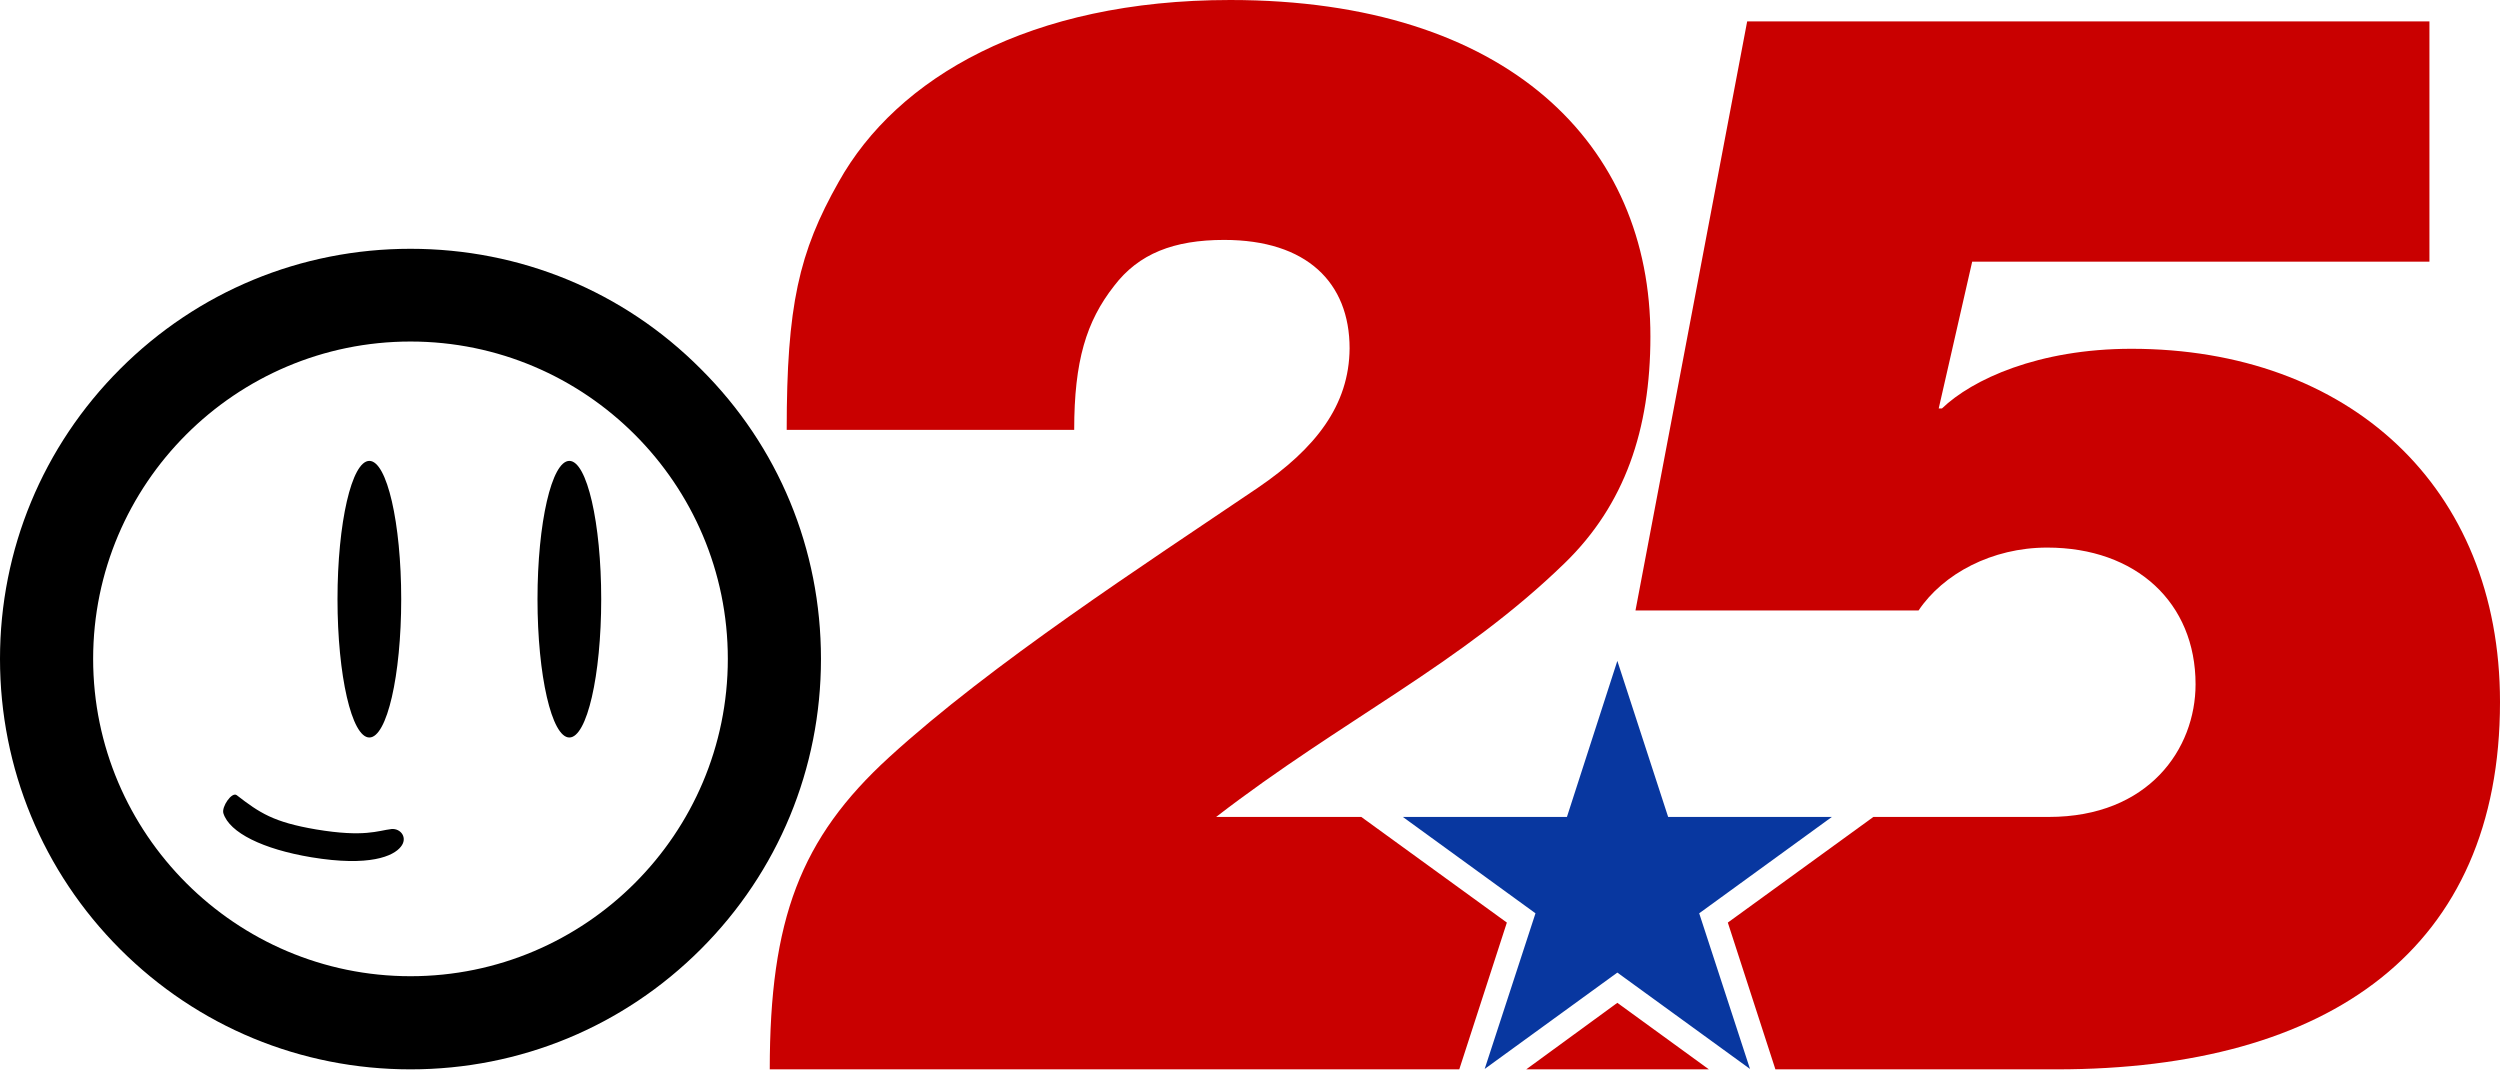
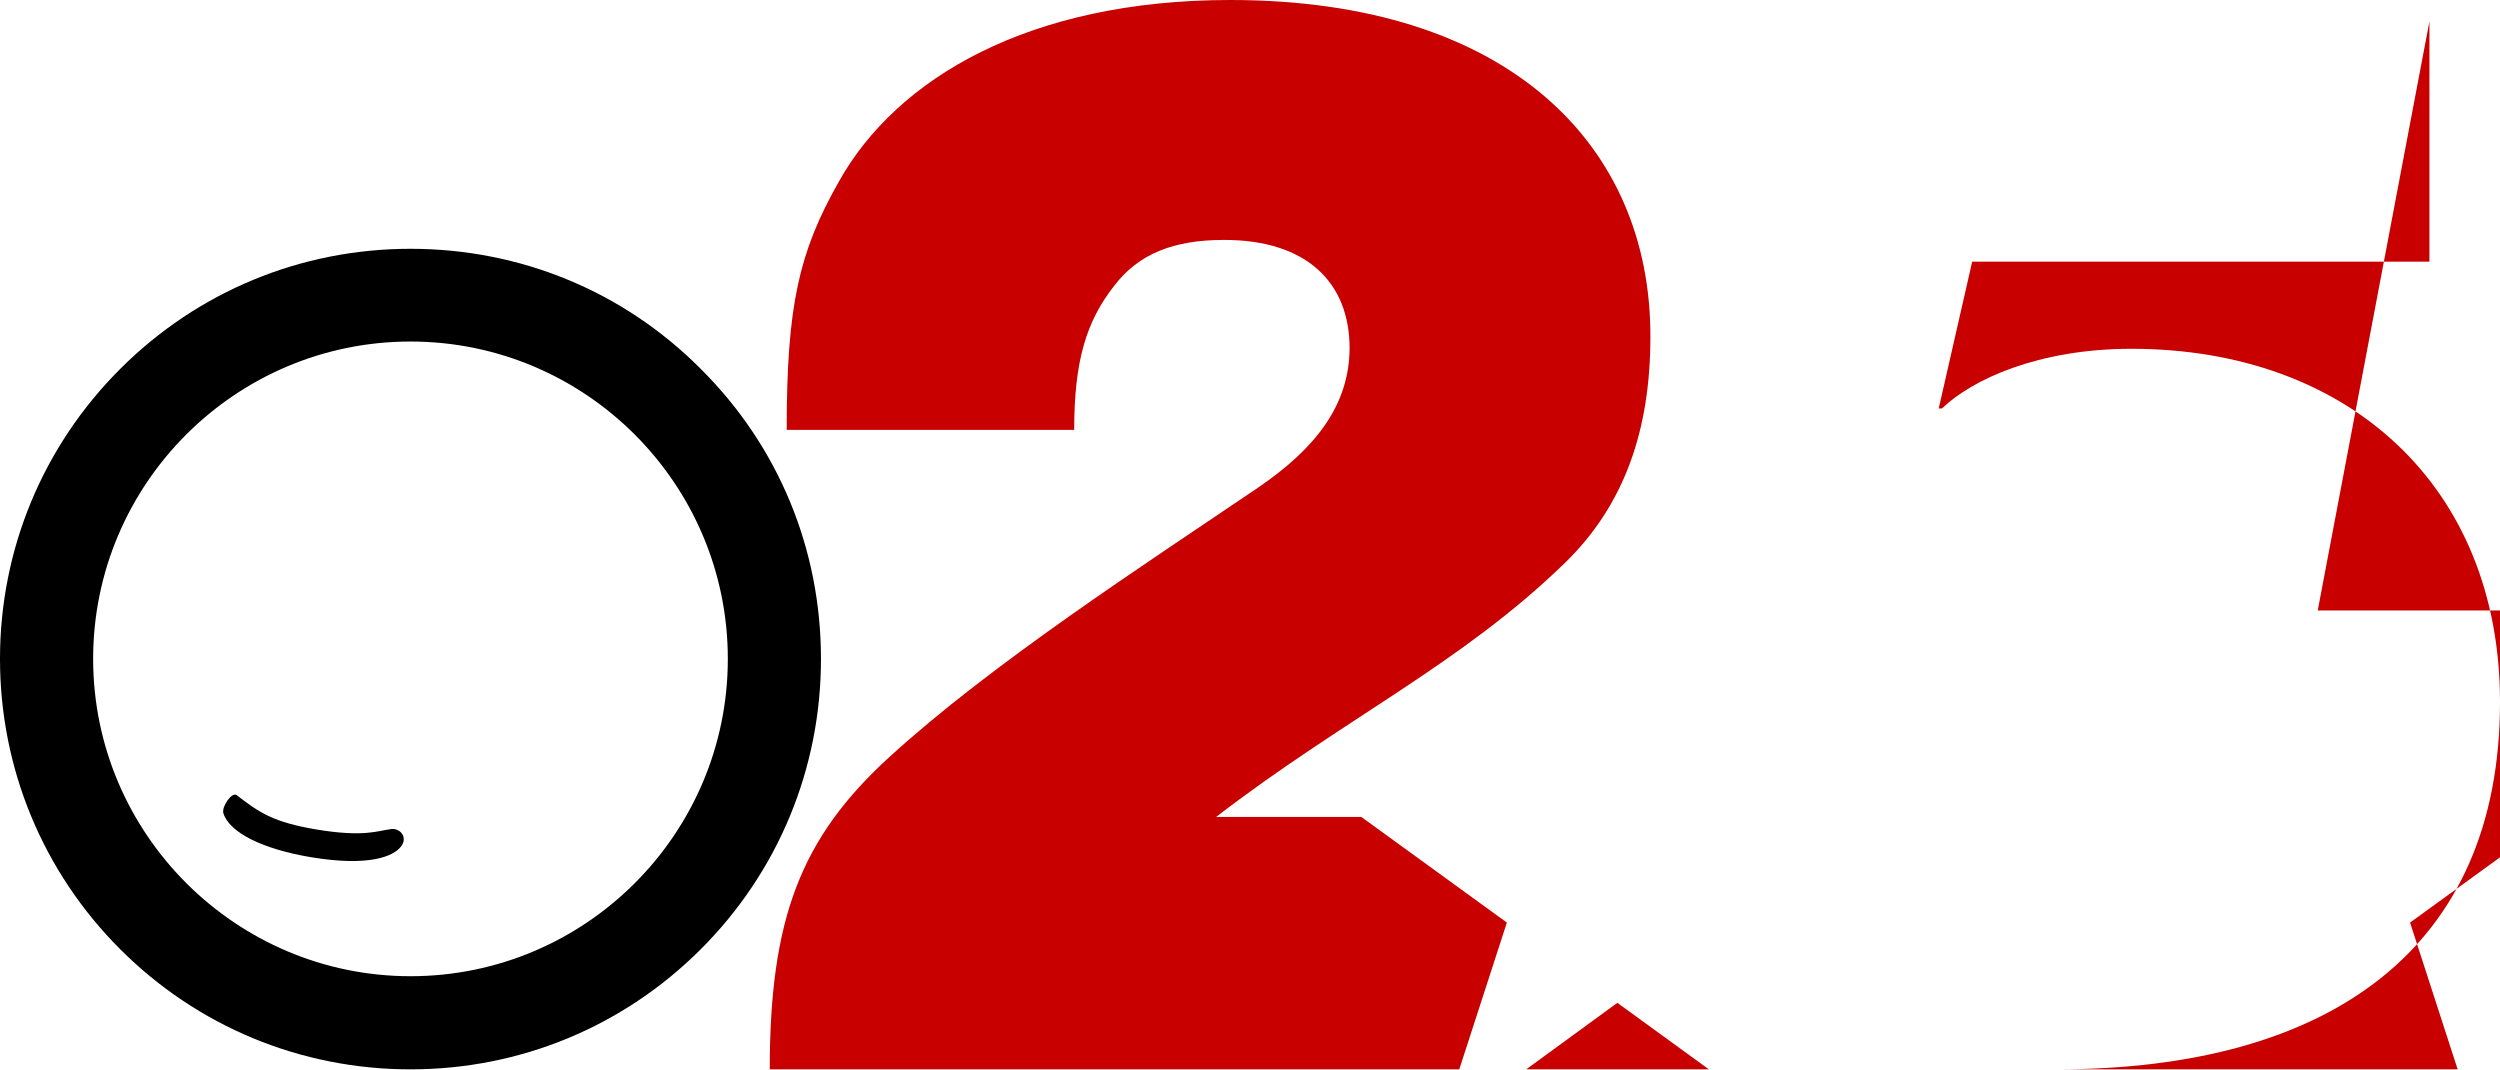
<svg xmlns="http://www.w3.org/2000/svg" version="1.1" id="Layer_1" x="0px" y="0px" viewBox="0 0 620 265.3" style="enable-background:new 0 0 620 265.3;" xml:space="preserve">
  <style type="text/css">
	.st0{fill:#C90000;}
	.st1{fill:#0837A0;}
</style>
  <g>
    <g>
      <path class="st0" d="M311.9,121c-28.5,19.3-66,43.6-91.4,66.8c-22,20.1-29.6,40.2-29.6,77.4h171l11.8-36.4l-36.1-26.2h-36    c31.4-24.2,60.7-37.9,86.5-63c14.8-14.4,21.2-33,21.2-56.1C409.4,36,374.1,0,305.1,0c-49.7,0-82.7,19.3-97.1,45.1    c-9.9,17.5-12.9,30.7-12.9,61.5h71.3c0-17.1,3-26.9,9.9-35.7c6.1-8,14.8-11.4,27.3-11.4c20.5,0,31.1,10.6,31.1,26.9    C334.6,100.5,326.3,111.2,311.9,121z" />
      <polygon class="st0" points="401.1,248.7 378.5,265.2 423.8,265.2   " />
-       <path class="st0" d="M528.6,86.5c-23.1,0-39.5,7.6-47,14.8h-0.8l8.3-36.4h113.4V5.3H433.3l-27.7,146.1h70.2    c6.1-9.1,18.2-15.6,31.9-15.6c22.1,0,36.8,13.7,36.8,33.9c0,16-11.6,32.9-36.4,32.9h-43.5l-36.1,26.2l11.8,36.4H510    c67.9,0,110-30,110-91.1C620,120.6,582.4,86.5,528.6,86.5z" />
+       <path class="st0" d="M528.6,86.5c-23.1,0-39.5,7.6-47,14.8h-0.8l8.3-36.4h113.4V5.3l-27.7,146.1h70.2    c6.1-9.1,18.2-15.6,31.9-15.6c22.1,0,36.8,13.7,36.8,33.9c0,16-11.6,32.9-36.4,32.9h-43.5l-36.1,26.2l11.8,36.4H510    c67.9,0,110-30,110-91.1C620,120.6,582.4,86.5,528.6,86.5z" />
    </g>
-     <polygon class="st1" points="401.1,163.9 413.7,202.6 454.3,202.6 421.4,226.5 434,265.1 401.1,241.2 368.2,265.1 380.8,226.5    347.9,202.6 388.6,202.6  " />
  </g>
  <g>
    <g>
      <path d="M173.8,91.5c-19.2-19.3-44.8-29.8-72-29.8c-27.2,0-52.8,10.6-72,29.8S0,136.3,0,163.4s10.6,52.8,29.8,72    s44.8,29.8,72,29.8c27.2,0,52.8-10.6,72-29.8c19.2-19.2,29.8-44.8,29.8-72S193.1,110.7,173.8,91.5z M101.8,242.1    c-43.3,0-78.7-35.3-78.7-78.7s35.3-78.7,78.7-78.7c43.4,0,78.7,35.3,78.7,78.7S145.2,242.1,101.8,242.1z" />
      <g>
-         <ellipse cx="91.6" cy="148.6" rx="7.9" ry="34.3" />
-         <ellipse cx="141.2" cy="148.6" rx="7.9" ry="34.3" />
        <path d="M97.1,205.6c-3.4,0.4-6.7,2.1-18.7,0.1c-10.6-1.8-14-4.1-19.7-8.5c-1.2-0.9-3.8,2.9-3.3,4.5c1.5,4.8,9.8,8.9,21.8,10.9     c14.5,2.4,20.4-0.3,22.2-2.6C101.2,207.8,99.4,205.4,97.1,205.6z" />
      </g>
    </g>
  </g>
</svg>